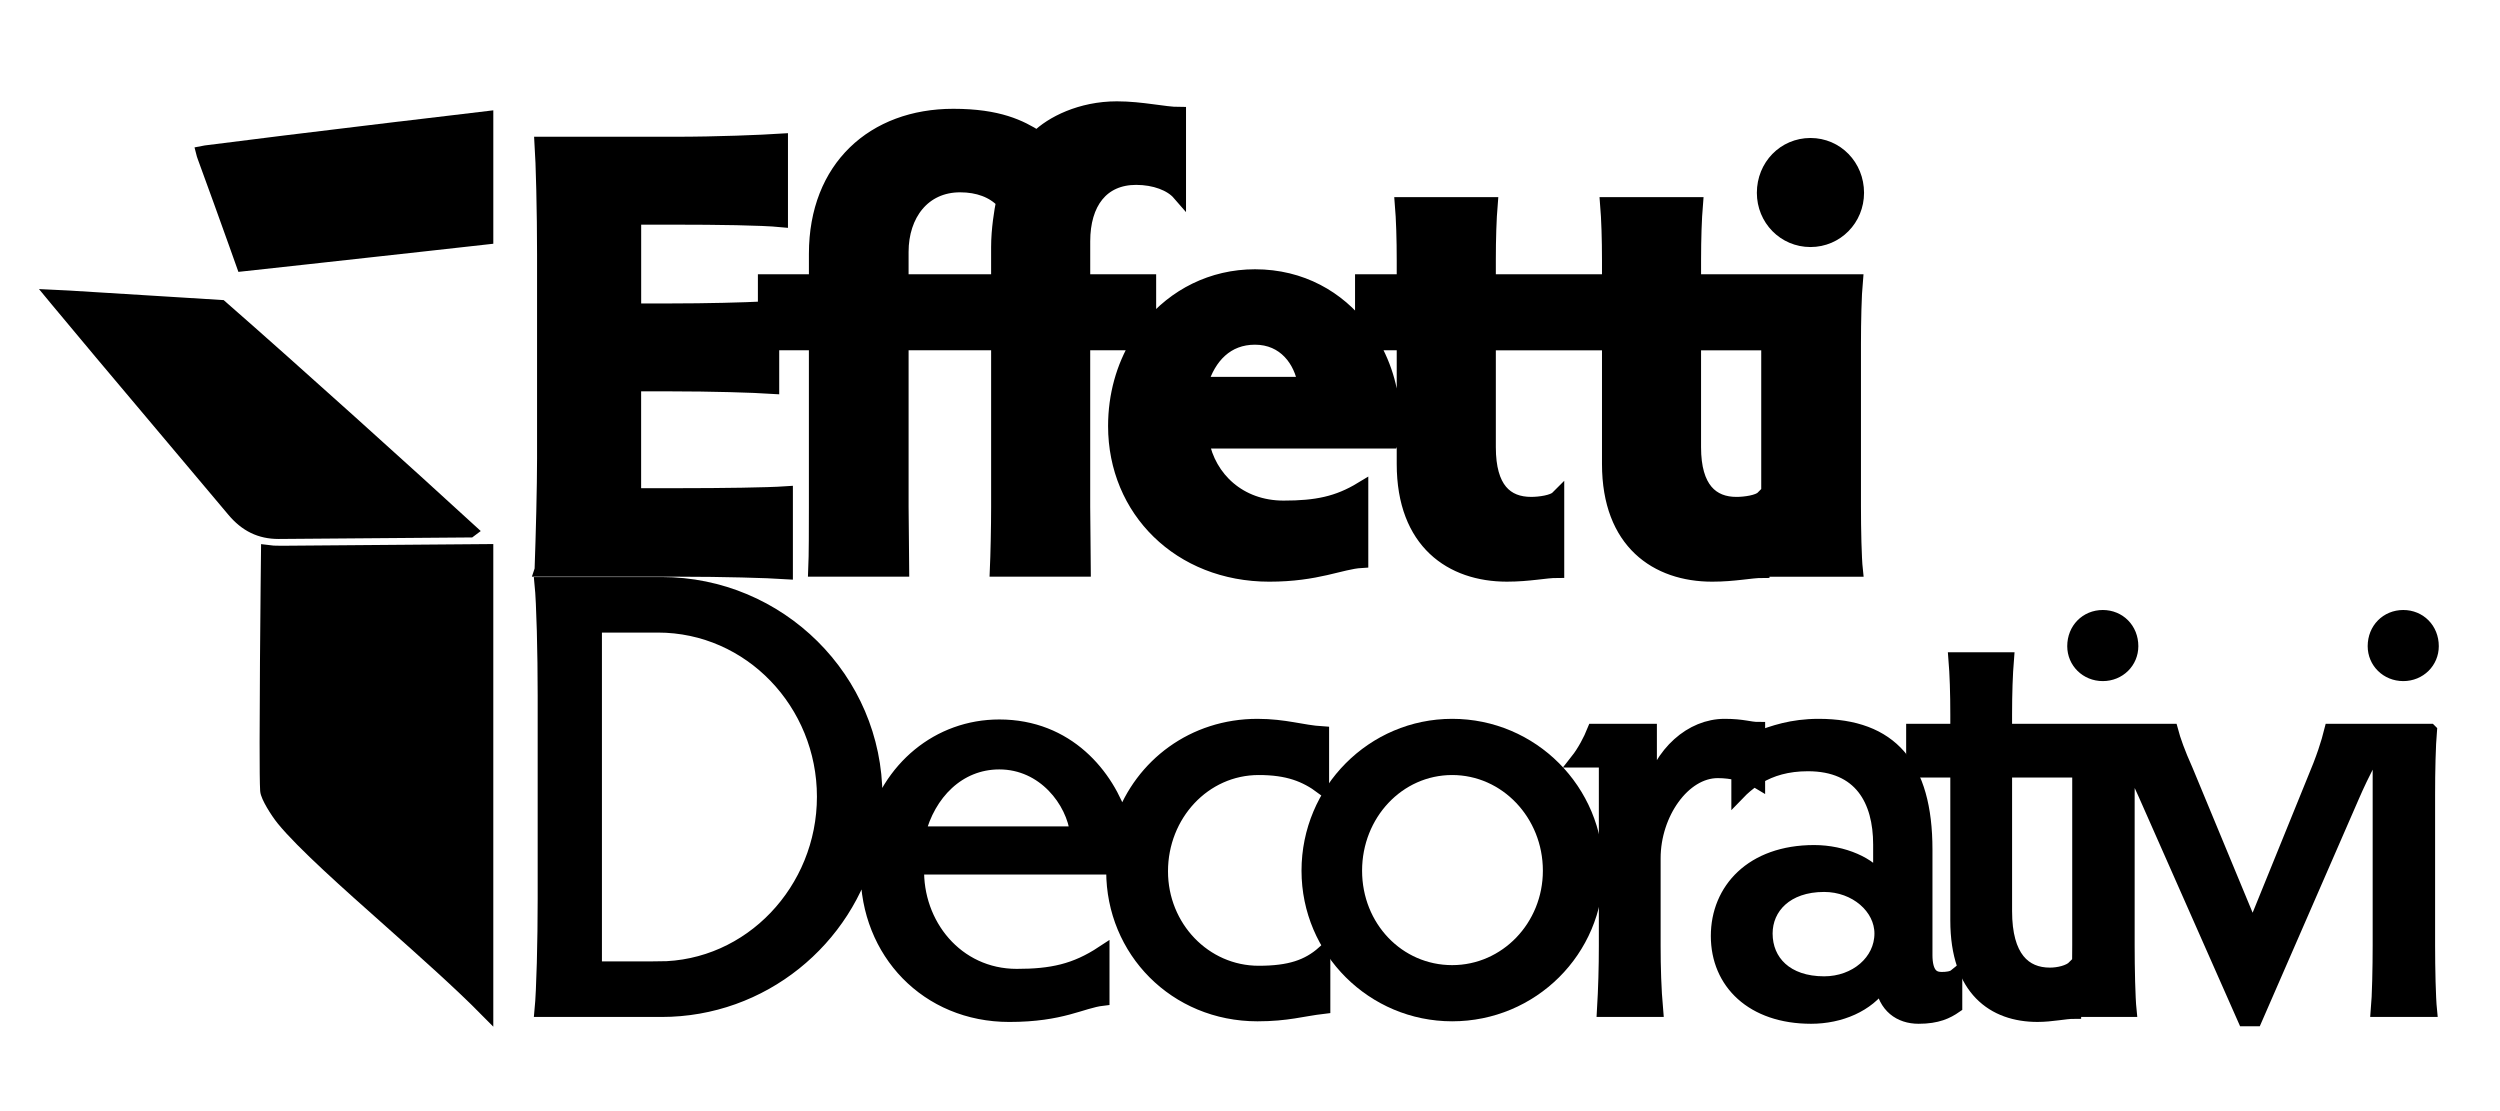
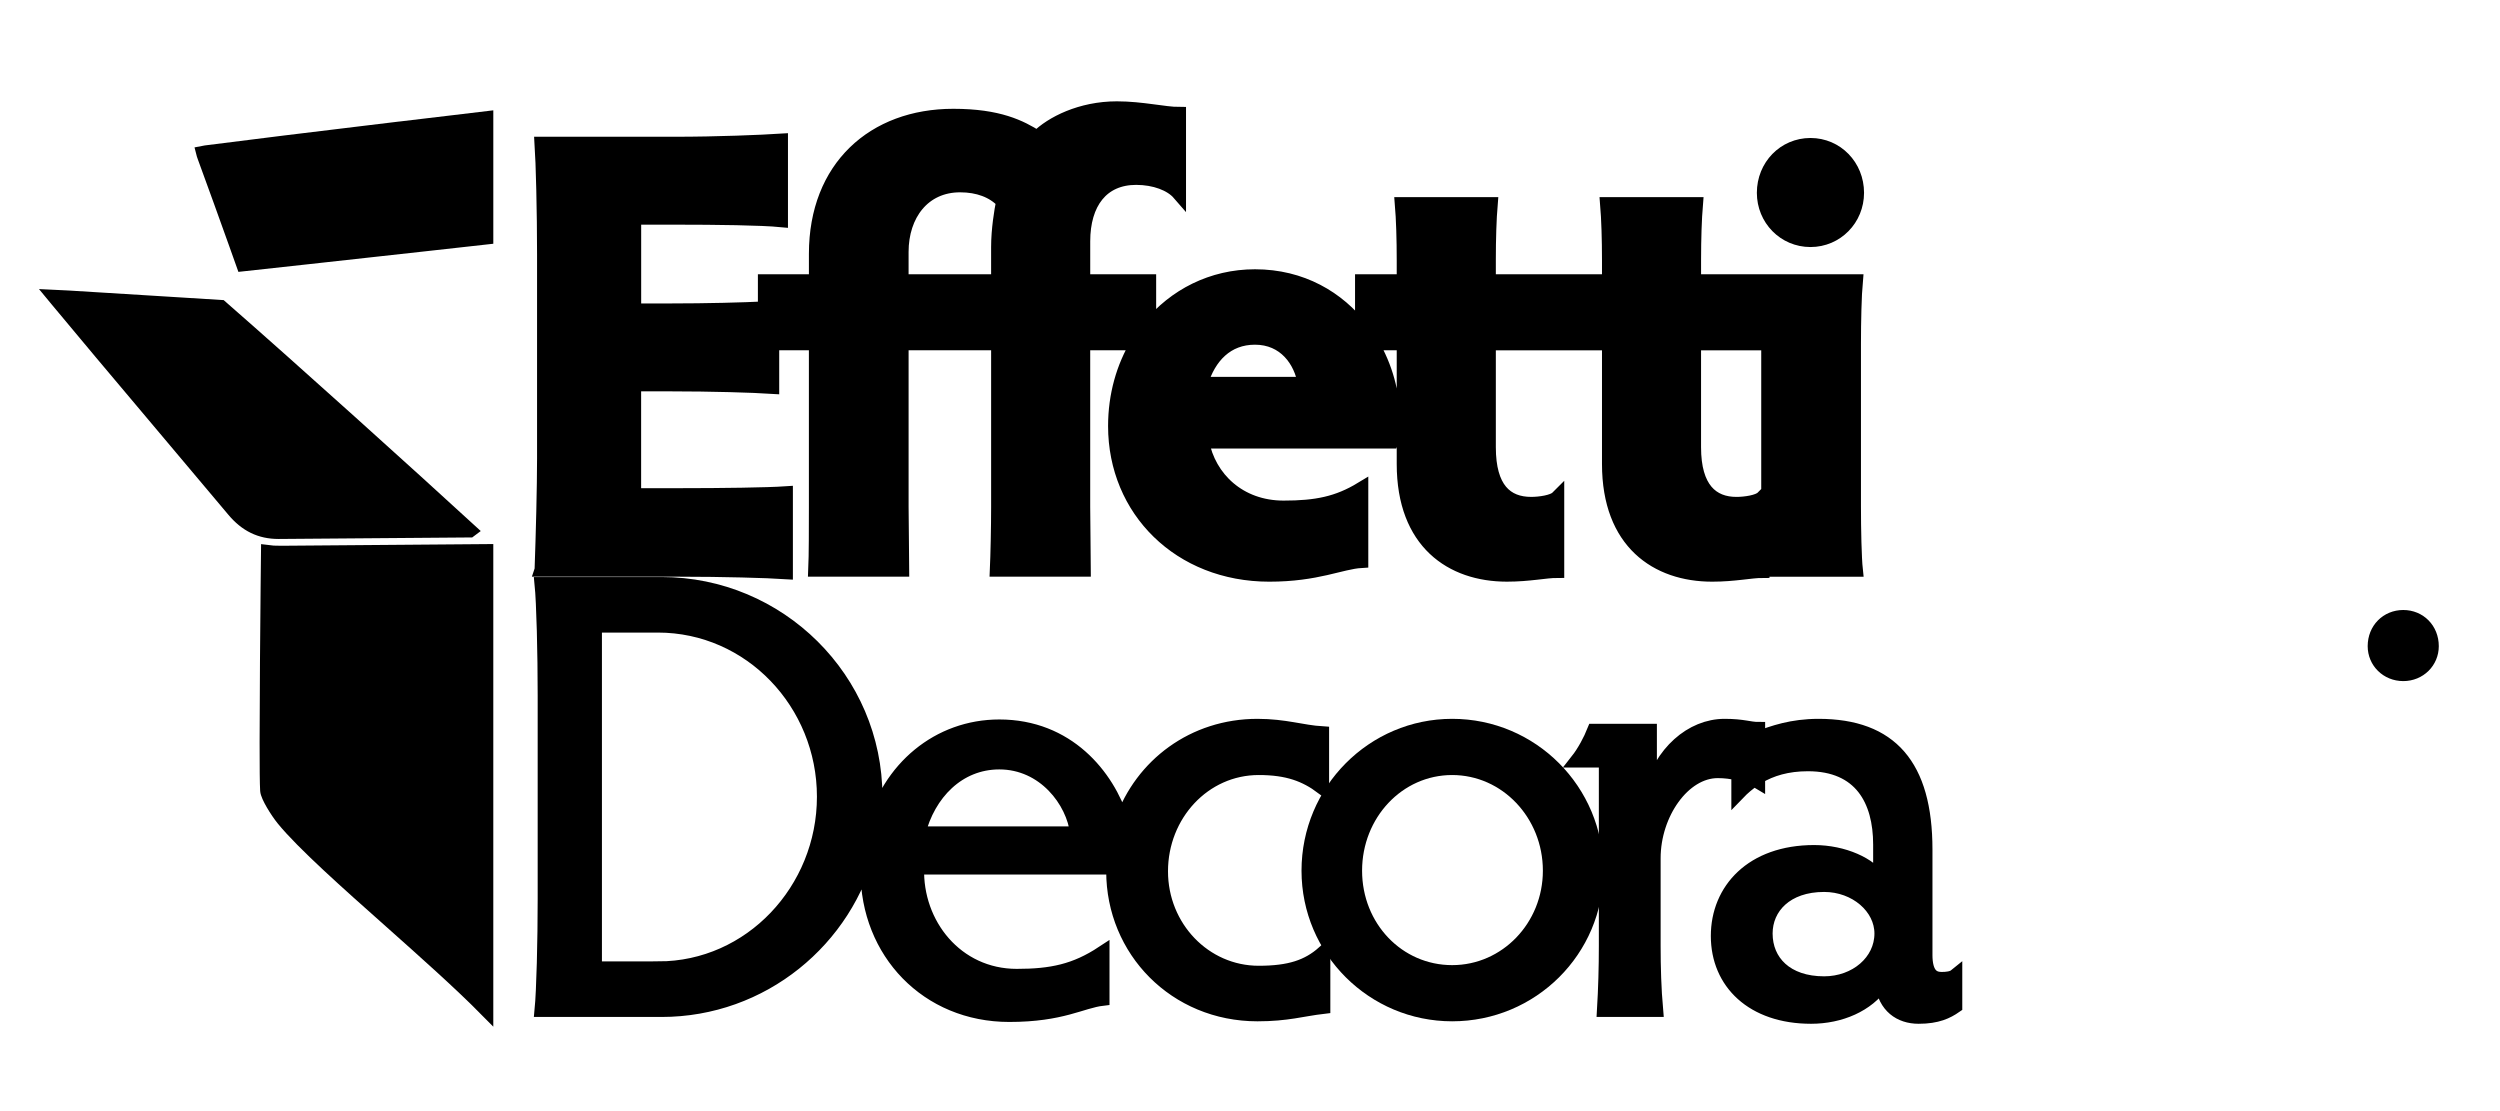
<svg xmlns="http://www.w3.org/2000/svg" width="180" height="80" xml:space="preserve" baseProfile="tiny" version="1.1">
  <g>
    <title>Layer 1</title>
    <g stroke="null" id="svg_1">
      <path stroke="null" id="svg_2" d="m33.832,38.196c-4.22,-3.871 -12.575,-11.418 -17.928,-16.1c-1.425,-0.087 -2.853,-0.177 -4.276,-0.266c-2.239,-0.141 -4.473,-0.279 -6.711,-0.414c-0.299,-0.02 -0.643,-0.038 -1.008,-0.054l0.2,0.242c1.059,1.272 2.118,2.546 3.185,3.814c1.27,1.515 2.549,3.027 3.822,4.54c1.905,2.255 3.803,4.51 5.697,6.769c0.901,1.079 1.93,1.579 3.243,1.579c4.61,-0.031 9.196,-0.07 13.775,-0.109z" />
      <path stroke="null" id="svg_3" d="m28.234,9.315l-2.198,0.266c-3.68,0.446 -7.484,0.904 -11.225,1.386c-0.078,0.01 -0.139,0.02 -0.193,0.031c0.019,0.076 0.045,0.172 0.092,0.293c0.776,2.109 1.547,4.259 2.292,6.337l0.501,1.407l4.589,-0.502c2.822,-0.31 5.639,-0.621 8.461,-0.934c1.487,-0.164 2.976,-0.331 4.465,-0.497l0,-8.595c-0.766,0.092 -1.537,0.184 -2.292,0.274c-1.5,0.178 -2.996,0.354 -4.492,0.535z" />
      <path stroke="null" id="svg_4" d="m20.055,39.797c-0.263,0 -0.516,-0.021 -0.764,-0.053c0,0 -0.174,15.354 -0.061,17.173c0.026,0.406 0.703,1.5 1.154,2.057c1.423,1.748 4.631,4.602 7.736,7.359c2.477,2.206 5.012,4.46 6.897,6.37l0,-33.027c-4.973,0.043 -9.943,0.087 -14.918,0.12l-0.044,0l0,0.001z" />
      <path stroke="null" id="svg_5" d="m38.989,41.022l9.941,0c3.09,0 6.315,0.09 7.658,0.179l0,-5.688c-1.343,0.091 -4.568,0.136 -7.658,0.136l-3.269,0l0,-7.972l2.553,0c3.044,0 5.999,0.09 7.389,0.18l0,-3.136l3.137,0l0,11.778c0,1.433 0,3.492 -0.046,4.523l6.271,0c0,-1.031 -0.046,-3.09 -0.046,-4.523l0,-11.778l6.942,0l0,11.778c0,1.433 -0.045,3.492 -0.091,4.523l6.27,0c0,-1.031 -0.045,-3.09 -0.045,-4.523l0,-11.778l3.9,0c-1.022,1.693 -1.613,3.73 -1.613,5.956c0,6.047 4.657,10.704 11.107,10.704c3.448,0 5.15,-0.897 6.628,-0.986l0,-5.196c-1.703,1.031 -3.227,1.344 -5.599,1.344c-3.18,0 -5.373,-2.105 -5.866,-4.747l13.613,0c0.089,-0.269 0.135,-0.986 0.135,-1.567c0,-1.902 -0.532,-3.836 -1.523,-5.508l2.287,0l0,8.688c0,5.643 3.446,7.971 7.433,7.971c1.613,0 2.777,-0.269 3.628,-0.269l0,-5.284c-0.313,0.314 -1.255,0.449 -1.881,0.449c-1.792,0 -3.044,-1.075 -3.044,-4.075l0,-7.479l8.643,0l0,8.688c0,5.643 3.449,7.971 7.433,7.971c1.612,0 2.776,-0.269 3.626,-0.269l0,-5.284c-0.312,0.314 -1.254,0.449 -1.879,0.449c-1.747,0 -3.047,-1.075 -3.047,-4.075l0,-7.479l5.333,0l0,11.733c0,1.567 -0.088,3.628 -0.179,4.567l6.494,0c-0.091,-0.85 -0.135,-2.91 -0.135,-4.567l0,-11.688c0,-1.611 0.044,-3.538 0.135,-4.522l-7.031,0c0,0 0,0.001 0,0.001l-4.616,0l0,-1.523c0,-1.523 0.045,-2.956 0.135,-4.03l-6.404,0c0.089,1.075 0.135,2.552 0.135,4.03l0,1.523l-8.643,0l0,-1.523c0,-1.523 0.044,-2.956 0.134,-4.03l-6.405,0c0.09,1.075 0.135,2.552 0.135,4.03l0,1.523l-3.001,0l0,3.437c-1.715,-2.233 -4.349,-3.796 -7.704,-3.796c-3.089,0 -5.788,1.395 -7.616,3.638l0,-3.279l-4.747,0l0,-2.867c0,-2.776 1.343,-4.568 3.807,-4.568c1.343,0 2.508,0.448 3.09,1.12l0,-5.732c-1.031,0 -2.687,-0.404 -4.479,-0.404c-2.597,0 -4.701,1.075 -5.732,2.105c-1.208,-0.762 -2.776,-1.567 -6.045,-1.567c-5.732,0 -9.896,3.716 -9.896,9.94l0,1.972l-3.673,0l0,1.955c-1.53,0.078 -4.153,0.148 -6.851,0.148l-2.553,0l0,-6.673l2.911,0c3.044,0 6.268,0.044 7.658,0.179l0,-5.732c-1.389,0.09 -4.614,0.224 -7.658,0.224l-9.586,0c0.09,1.343 0.179,4.881 0.179,7.971l0,14.688c0,2.016 -0.089,5.553 -0.179,8.016zm51.369,-16.704c2.149,0 3.313,1.657 3.583,3.315l-7.48,0c0.584,-1.97 1.883,-3.315 3.897,-3.315zm-25.44,-6.18c0,-2.687 1.568,-4.791 4.21,-4.791c1.299,0 2.375,0.402 3.09,1.164c-0.135,0.672 -0.358,2.015 -0.358,3.27l0,2.464l-6.942,0l0,-2.106z" />
      <path stroke="null" id="svg_6" d="m130.354,17.287c1.879,0 3.357,-1.522 3.357,-3.404c0,-1.925 -1.478,-3.448 -3.357,-3.448c-1.882,0 -3.36,1.522 -3.36,3.448c0,1.881 1.477,3.404 3.36,3.404z" />
      <path stroke="null" id="svg_7" d="m83.596,62.735c0,-4.075 3.091,-7.433 7.031,-7.433c2.105,0 3.36,0.493 4.568,1.387l0,-3.896c-1.433,-0.089 -2.686,-0.537 -4.656,-0.537c-4.611,0 -8.337,2.837 -9.761,6.844c-1.035,-3.272 -3.928,-6.799 -8.828,-6.799c-4.366,0 -7.991,3 -9.121,7.452c0.124,-0.782 0.207,-1.577 0.207,-2.393c0,-8.463 -6.941,-15.314 -15.404,-15.314l-8.643,0c0.135,1.343 0.224,4.971 0.224,8.016l0,14.642c0,3.047 -0.089,6.628 -0.224,8.017l8.643,0c7.234,0 13.341,-5.044 14.966,-11.794c-0.086,0.585 -0.141,1.186 -0.141,1.809c0,5.822 4.299,10.344 10.21,10.344c3.807,0 5.195,-0.986 6.717,-1.165l0,-3.313c-1.971,1.298 -3.673,1.656 -6.179,1.656c-4.344,0 -7.301,-3.717 -7.166,-7.791l14.121,0c-0.002,0.09 -0.013,0.177 -0.013,0.268c0,5.688 4.477,10.299 10.391,10.299c2.148,0 3.223,-0.358 4.746,-0.537l0,-3.896c-1.119,0.985 -2.418,1.433 -4.658,1.433c-3.896,0 -7.03,-3.27 -7.03,-7.299zm-36.189,6.986l-4.568,0l0,-24.676l4.523,0c6.672,0 11.957,5.599 11.957,12.315c0.001,6.717 -5.285,12.36 -11.912,12.36zm18.722,-9.719c0.717,-2.866 2.865,-5.104 5.821,-5.104c3.225,0 5.328,2.777 5.598,5.104l-11.419,0z" />
      <path stroke="null" id="svg_8" d="m104.556,52.256c-5.688,0 -10.347,4.657 -10.347,10.434c0,5.732 4.659,10.344 10.347,10.344c5.732,0 10.388,-4.612 10.388,-10.344c0,-5.777 -4.656,-10.434 -10.388,-10.434zm0,17.733c-3.896,0 -6.986,-3.224 -6.986,-7.299s3.09,-7.388 6.986,-7.388c3.894,0 7.031,3.313 7.031,7.388c0,4.03 -3.137,7.299 -7.031,7.299z" />
      <path stroke="null" id="svg_9" d="m138.637,68.736l0,-7.568c0,-6.046 -2.508,-8.912 -7.704,-8.912c-1.93,0 -3.282,0.489 -4.343,0.886l0,-0.662c-0.628,0 -1.076,-0.224 -2.419,-0.224c-2.373,0 -4.612,1.925 -5.375,4.926l0,-4.567l-4.03,0c-0.268,0.67 -0.717,1.522 -1.21,2.148l2.061,0l0,13.345c0,1.523 -0.045,3.091 -0.135,4.612l3.762,0c-0.135,-1.522 -0.179,-3.089 -0.179,-4.612l0,-6.314c0,-3.225 2.15,-6.27 4.612,-6.27c0.525,0 1.019,0.064 1.48,0.178l0,1.388c0.337,-0.35 0.717,-0.671 1.138,-0.956c0.097,0.05 0.2,0.093 0.294,0.15l0,-0.344c0.932,-0.554 2.087,-0.911 3.581,-0.911c3.808,0 5.197,2.597 5.197,5.778l0,2.552c-0.672,-1.12 -2.642,-2.016 -4.747,-2.016c-4.477,0 -6.94,2.732 -6.94,6.047c0,3.357 2.507,5.822 6.717,5.822c2.105,0 4.075,-0.852 5.104,-2.374c0.223,1.612 1.298,2.374 2.642,2.374c1.343,0 2.06,-0.36 2.641,-0.762l0,-2.195c-0.222,0.18 -0.627,0.225 -0.985,0.225c-0.626,0 -1.163,-0.314 -1.163,-1.746zm-7.301,2.059c-2.729,0 -4.208,-1.567 -4.208,-3.582c0,-1.881 1.479,-3.493 4.208,-3.493c2.284,0 4.123,1.612 4.123,3.493c0,2.015 -1.839,3.582 -4.123,3.582z" />
-       <path stroke="null" id="svg_10" d="m151.401,48.539c1.165,0 2.059,-0.897 2.059,-2.015c0,-1.209 -0.895,-2.104 -2.059,-2.104c-1.164,0 -2.06,0.896 -2.06,2.104c0.001,1.119 0.897,2.015 2.06,2.015z" />
-       <path stroke="null" id="svg_11" d="m174.96,52.614l-3.227,0l-1.163,0l-2.731,0c-0.225,0.897 -0.54,1.925 -1.299,3.718l-4.346,10.701l-4.79,-11.553c-0.583,-1.299 -0.897,-2.195 -1.075,-2.866l-2.999,0l-1.21,0l-2.151,0l-1.029,0l-4.571,0l0,-1.165c0,-1.522 0.047,-2.911 0.135,-3.986l-3.715,0c0.088,1.074 0.133,2.462 0.133,3.986l0,1.165l-3.179,0l0,2.866l3.179,0l0,10.793c0,4.971 2.641,6.806 5.778,6.806c1.03,0 1.971,-0.224 2.642,-0.224l0,-3.224c-0.358,0.358 -1.12,0.537 -1.747,0.537c-1.835,0 -3.225,-1.209 -3.225,-4.567l0,-10.12l5.33,0l0,12.583c0,1.567 -0.045,3.672 -0.132,4.657l3.762,0c-0.091,-0.897 -0.135,-3.001 -0.135,-4.657l0,-10.838c0,-0.857 0.012,-1.784 0.036,-2.624c0.45,0.882 0.865,1.772 1.218,2.579l7.164,16.211l0.763,0l6.986,-16.032c0.363,-0.845 0.792,-1.729 1.235,-2.597l0.735,0l0,13.301c0,1.567 -0.044,3.672 -0.132,4.657l3.762,0c-0.09,-0.897 -0.135,-3.001 -0.135,-4.657l0,-10.838c-0.002,-1.656 0.042,-3.583 0.133,-4.612z" />
      <path stroke="null" id="svg_12" d="m173.035,48.539c1.163,0 2.058,-0.897 2.058,-2.015c0,-1.209 -0.895,-2.104 -2.058,-2.104c-1.165,0 -2.062,0.896 -2.062,2.104c0,1.119 0.897,2.015 2.062,2.015z" />
    </g>
  </g>
</svg>